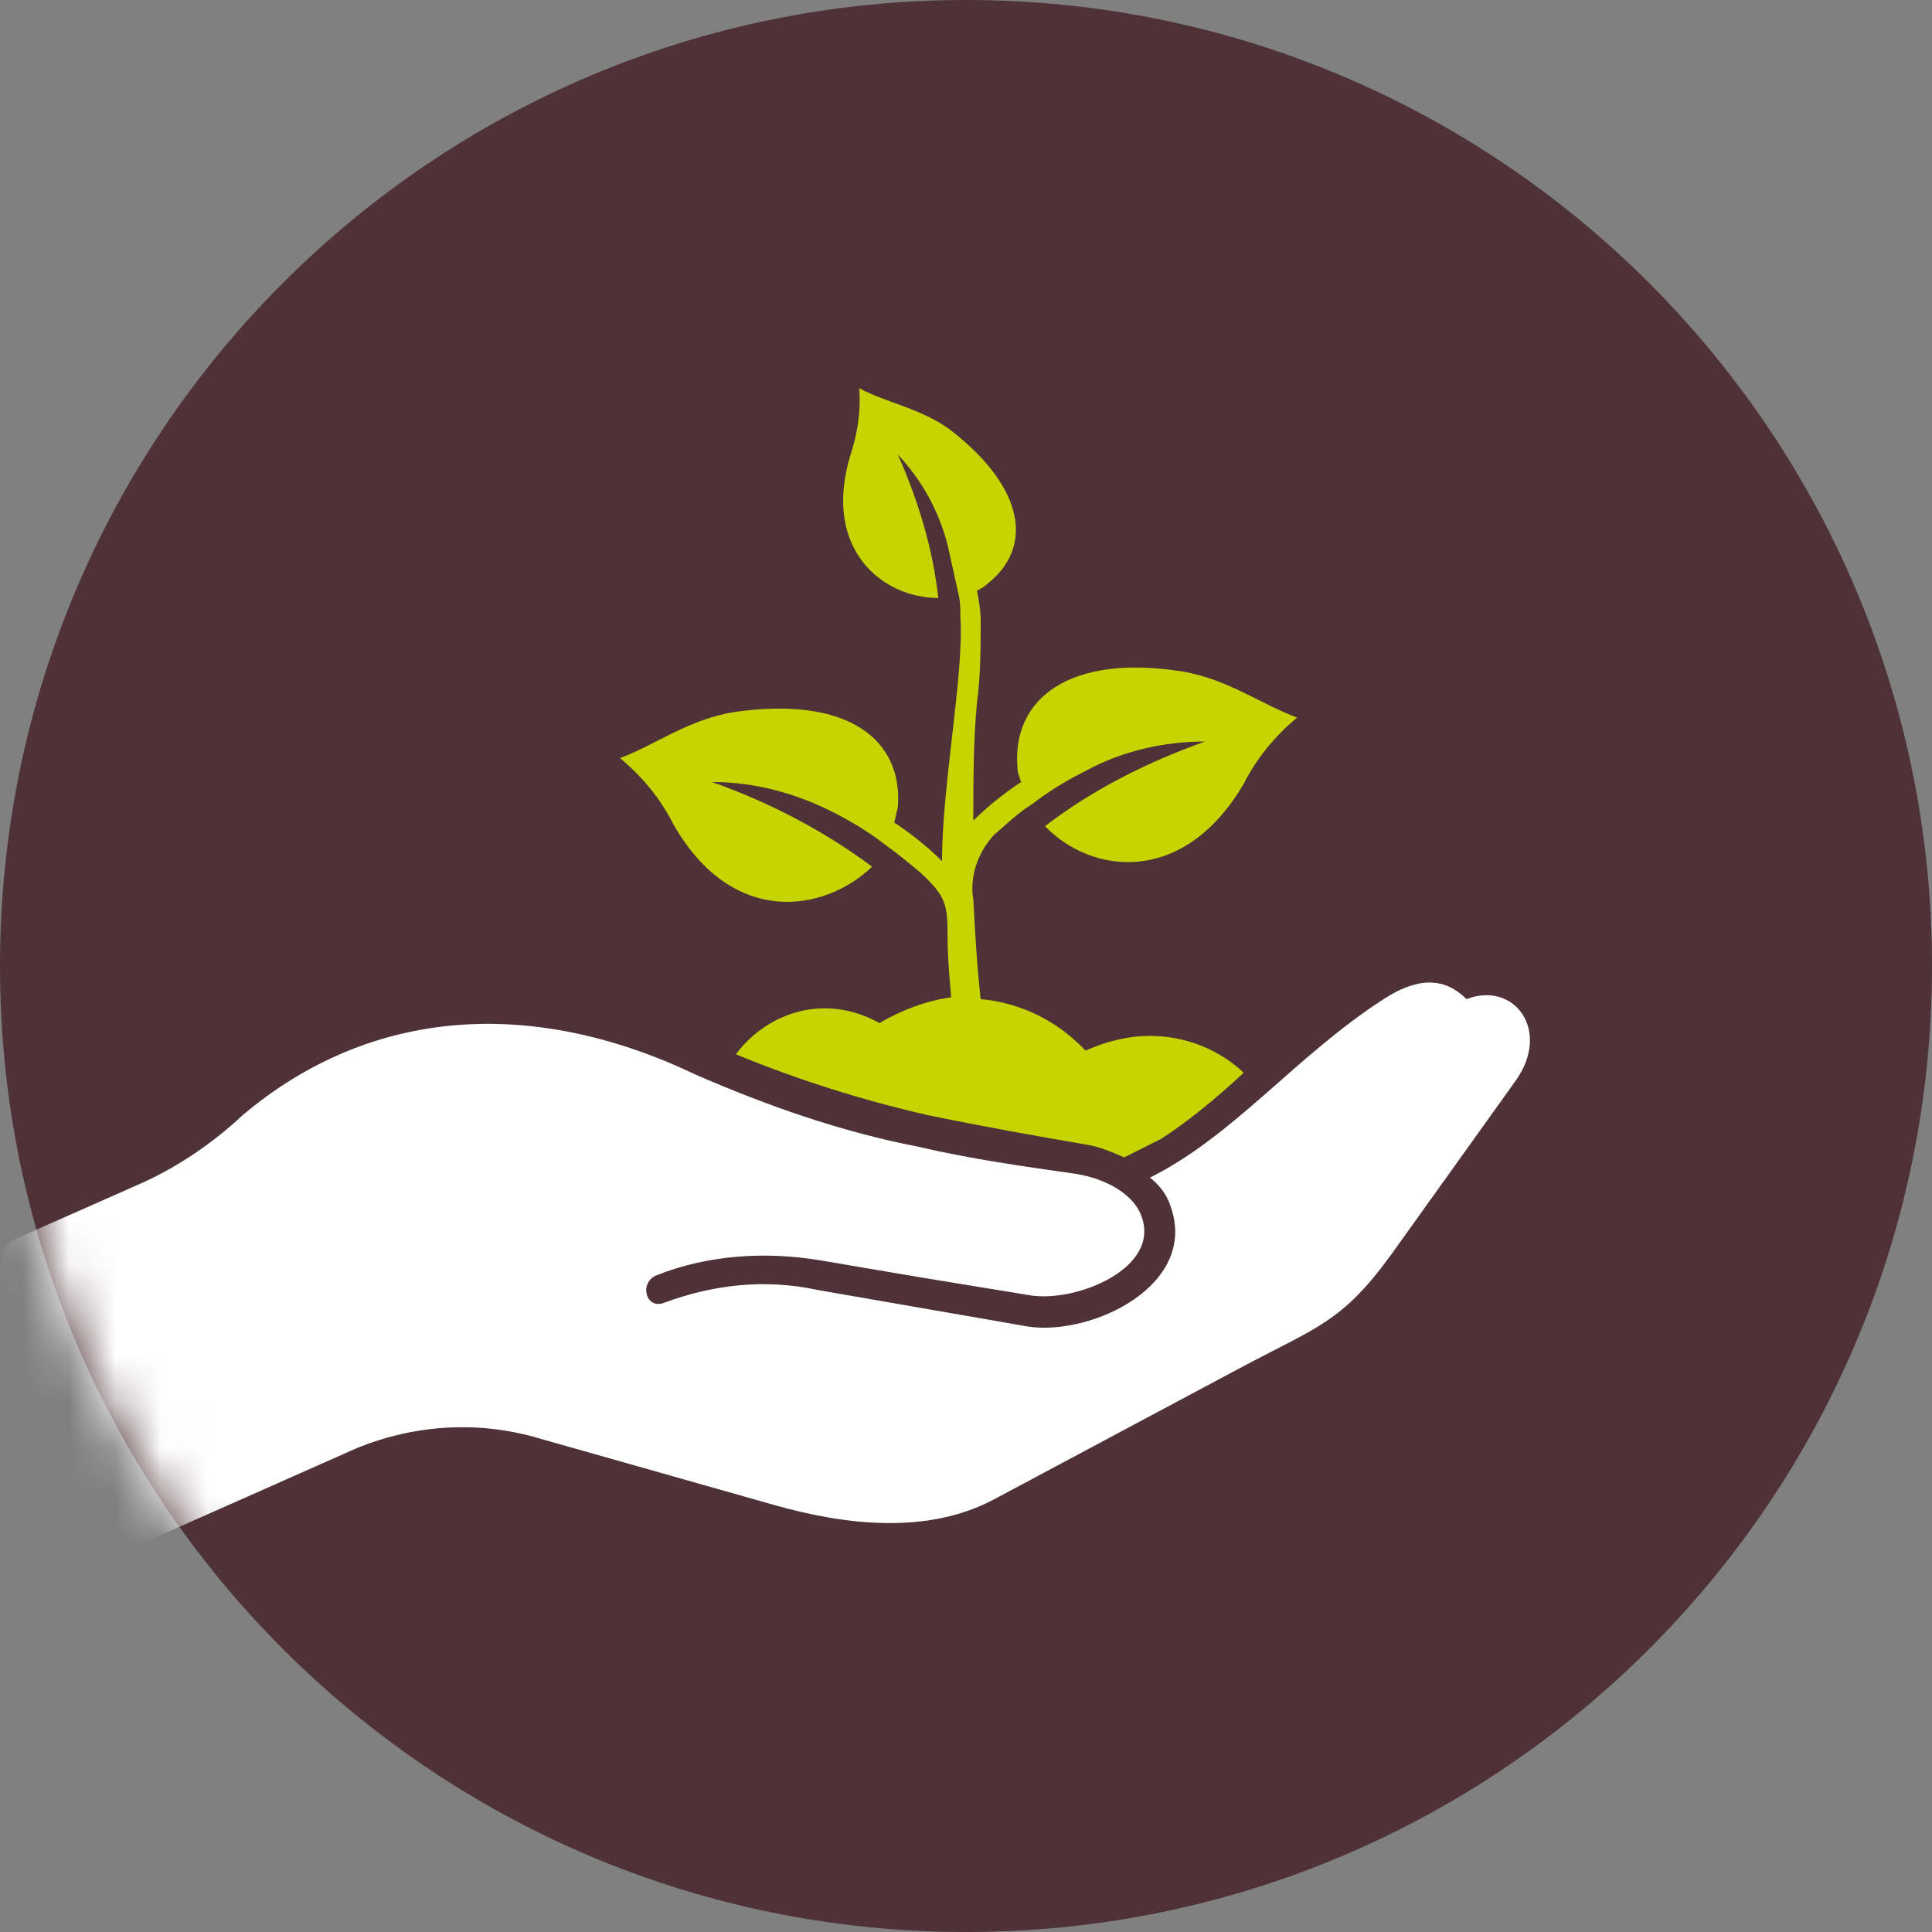
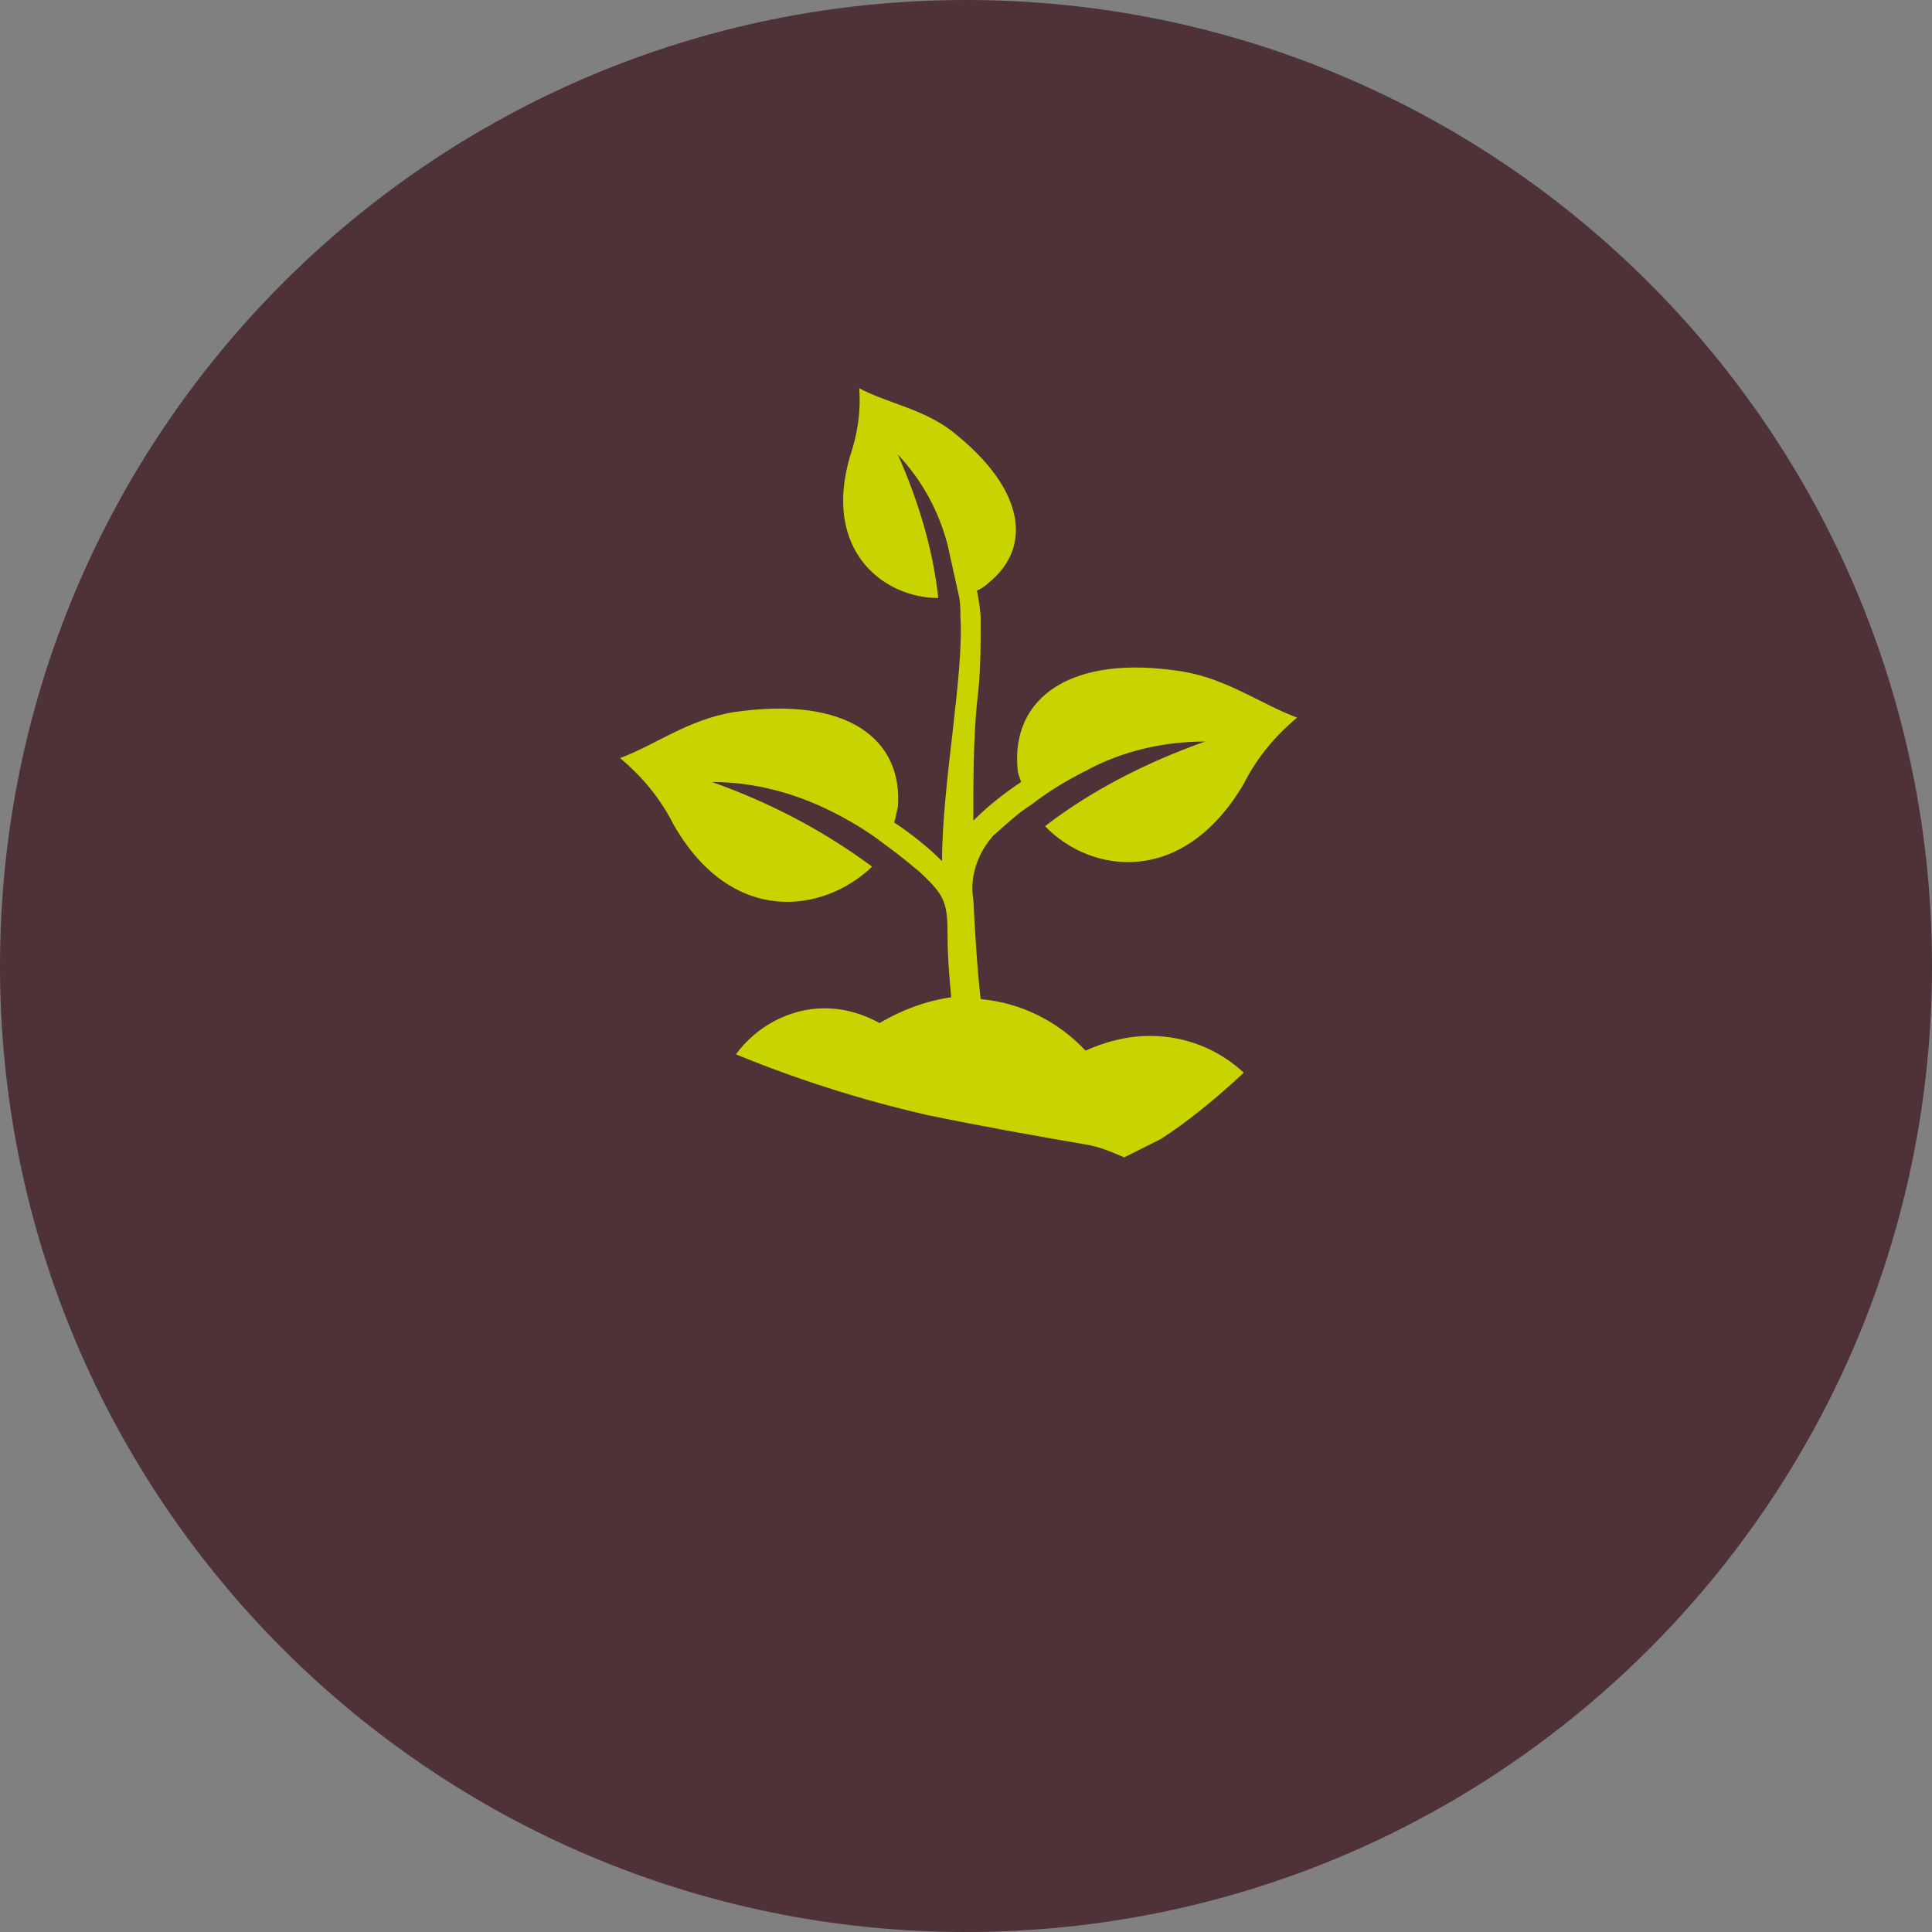
<svg xmlns="http://www.w3.org/2000/svg" width="42" height="42" viewBox="0 0 42 42" fill="none">
  <rect x="0" y="0" width="42" height="42" fill="#808080" stroke="none" />
  <path d="M21 42C32.598 42 42 32.598 42 21C42 9.402 32.598 2.08681e-05 21 1.34435e-05C9.402 6.01885e-06 -6.37873e-09 9.402 -1.42473e-08 21C-2.21159e-08 32.598 9.402 42 21 42Z" fill="#4E3238" />
  <mask id="mask0_9909_13569" style="mask-type:luminance" maskUnits="userSpaceOnUse" x="0" y="0" width="42" height="42">
    <path d="M21 42C32.598 42 42 32.598 42 21C42 9.402 32.598 2.08681e-05 21 1.34435e-05C9.402 6.01885e-06 -6.37873e-09 9.402 -1.42473e-08 21C-2.21159e-08 32.598 9.402 42 21 42Z" fill="white" />
  </mask>
  <g mask="url(#mask0_9909_13569)">
-     <path fill-rule="evenodd" clip-rule="evenodd" d="M19.919 24.92C18.279 24.6 16.68 24.04 15.12 23.36C11.6 21.68 8.079 21.88 5.279 24.239C4.639 24.84 3.879 25.36 3.079 25.72L0.279 26.959C-0.201 27.2 0.039 28.799 0.839 30.64C1.639 32.48 2.679 33.719 3.159 33.52L7.759 31.48C9.039 30.959 10.44 30.88 11.759 31.28L16.84 32.72C18.399 33.16 20.16 33.36 21.599 32.6L26.919 29.76C28.64 28.84 29.16 28.76 30.239 27.28L32.959 23.48C33.719 22.4 32.919 21.32 31.88 21.72C31.36 21.2 30.759 21.28 30.079 21.72C28.16 22.96 26.84 24.68 25 25.6C25.2 25.76 25.36 25.96 25.439 26.2C26.079 27.92 23.759 29.04 22.36 28.84L17.759 28.04C16.64 27.8 15.52 27.92 14.44 28.32C14.04 28.48 13.88 27.88 14.28 27.72C15.399 27.28 16.64 27.2 17.84 27.4L19.959 27.76L22.399 28.16C23.399 28.32 25.279 27.56 24.799 26.4C24.64 26 24.119 25.64 23.399 25.52C22.279 25.36 21.119 25.2 19.919 24.92Z" fill="white" />
    <path fill-rule="evenodd" clip-rule="evenodd" d="M27.038 23.32C26.479 22.8 25.759 22.52 24.998 22.52C24.518 22.52 24.038 22.64 23.599 22.84C22.998 22.2 22.198 21.8 21.319 21.72C21.238 21 21.198 20.28 21.159 19.56C21.078 19.08 21.238 18.56 21.599 18.16C21.878 17.92 22.119 17.68 22.439 17.48C22.799 17.2 23.198 16.96 23.599 16.76C24.398 16.32 25.319 16.12 26.198 16.12C24.959 16.56 23.759 17.16 22.718 17.96C23.718 19 25.718 19.28 27.038 17.04C27.319 16.48 27.718 16 28.198 15.6C27.439 15.32 26.678 14.76 25.718 14.6C23.238 14.2 21.998 15.2 22.119 16.68C22.119 16.8 22.159 16.88 22.198 17C21.838 17.24 21.479 17.52 21.159 17.84C21.159 17 21.159 16.12 21.238 15.28C21.319 14.68 21.319 14.08 21.319 13.48C21.319 13.28 21.279 13.04 21.238 12.84C21.319 12.8 21.398 12.76 21.479 12.68C22.439 11.92 22.319 10.64 20.678 9.36C20.038 8.88 19.279 8.76 18.678 8.44C18.718 8.96 18.639 9.44 18.479 9.92C17.878 11.96 19.198 13 20.398 13C20.279 11.92 19.959 10.88 19.518 9.88C20.038 10.44 20.398 11.08 20.599 11.84C20.678 12.2 20.759 12.56 20.838 12.92C20.878 13.08 20.878 13.24 20.878 13.4C20.959 14.68 20.479 17.04 20.479 18.72C20.159 18.4 19.799 18.12 19.439 17.88C19.479 17.76 19.479 17.68 19.518 17.56C19.639 16.08 18.439 15.12 15.959 15.48C14.959 15.64 14.239 16.2 13.479 16.48C13.959 16.88 14.358 17.36 14.639 17.92C15.918 20.16 17.919 19.84 18.959 18.84C17.878 18.04 16.718 17.44 15.479 17C16.398 17 17.279 17.24 18.078 17.64C18.479 17.84 18.878 18.08 19.238 18.36C19.518 18.56 19.759 18.76 19.998 18.96C20.558 19.48 20.599 19.64 20.599 20.36C20.599 20.8 20.639 21.24 20.678 21.68C20.119 21.76 19.599 21.96 19.119 22.24C18.759 22.04 18.358 21.92 17.919 21.92C17.159 21.92 16.439 22.32 15.998 22.92C17.358 23.48 18.759 23.92 20.159 24.24C21.319 24.48 22.439 24.68 23.599 24.88C23.878 24.92 24.159 25.04 24.439 25.16L24.759 25C24.919 24.92 25.078 24.84 25.238 24.76C25.799 24.4 26.439 23.88 27.038 23.32Z" fill="#C7D400" />
  </g>
</svg>